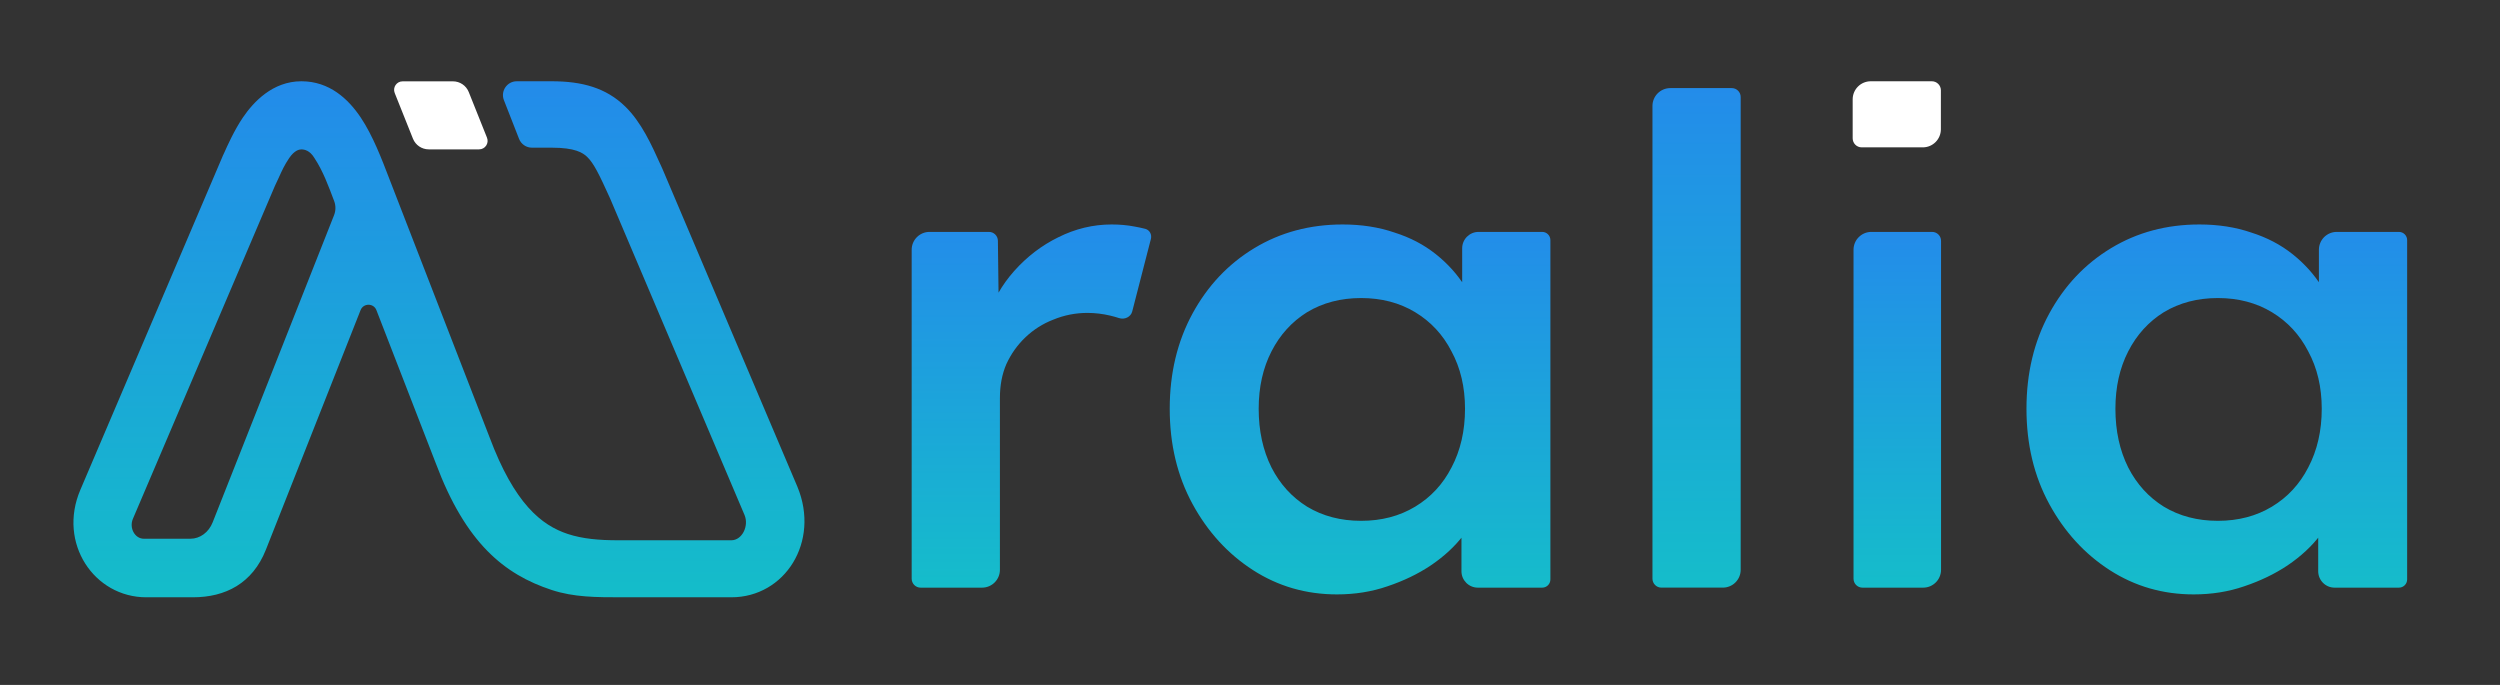
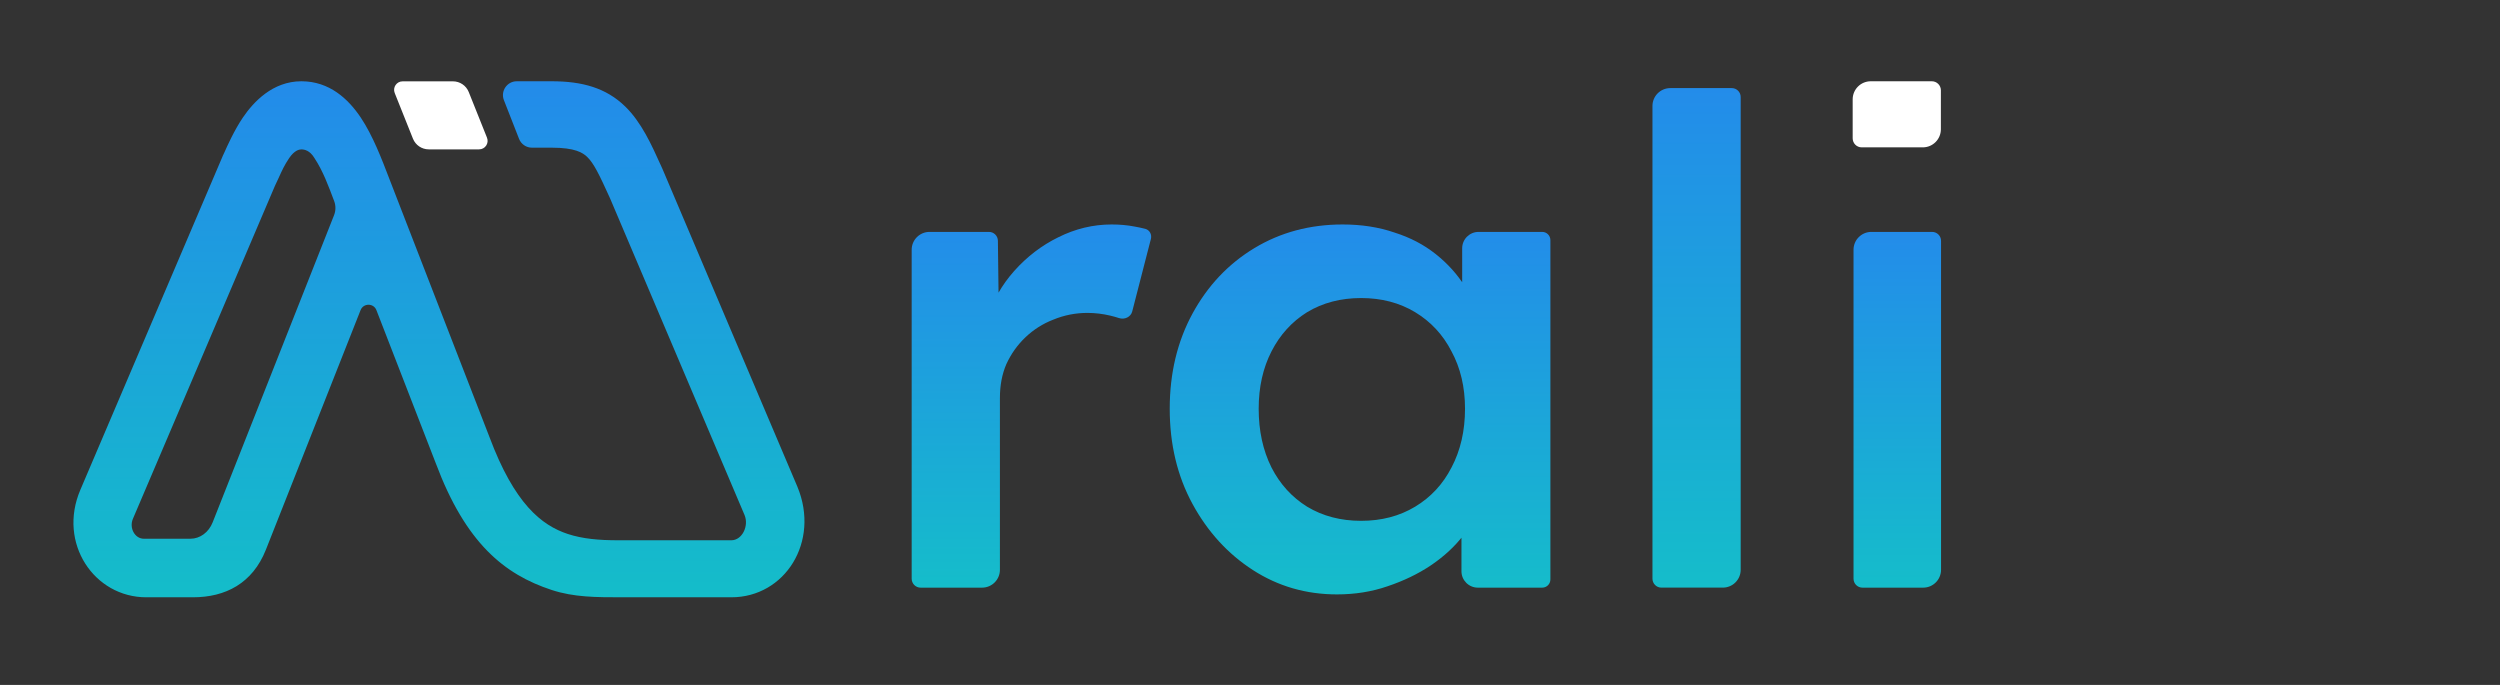
<svg xmlns="http://www.w3.org/2000/svg" width="146" height="40" viewBox="0 0 146 40" fill="none">
  <rect x="0" y="0" width="146" height="40" fill="#333333" stroke="none" />
  <path d="M23.051 5.431C22.921 5.105 23.161 4.75 23.512 4.75H26.453C26.859 4.75 27.224 4.998 27.375 5.375L28.441 8.042C28.571 8.369 28.331 8.723 27.979 8.723H25.039C24.633 8.723 24.267 8.476 24.116 8.098L23.051 5.431Z" fill="white" />
  <path fill-rule="evenodd" clip-rule="evenodd" d="M29.428 5.848C29.221 5.318 29.612 4.746 30.181 4.746H32.22C33.993 4.746 35.391 5.127 36.514 6.221C37.456 7.139 38.047 8.448 38.579 9.626C38.611 9.698 38.644 9.77 38.676 9.84L38.69 9.871L46.57 28.429C47.901 31.644 45.837 34.882 42.71 34.882C40.51 34.882 38.575 34.88 36.376 34.882C34.822 34.882 33.526 34.884 32.217 34.454C29.439 33.541 27.192 31.705 25.451 27.057L21.983 18.114C21.82 17.693 21.224 17.691 21.058 18.111L15.531 32.096C14.751 34.07 13.167 34.882 11.263 34.882H8.543C5.5 34.882 3.363 31.722 4.691 28.61L13.031 9.056L13.06 8.998C13.068 8.983 13.085 8.945 13.11 8.889C13.256 8.56 13.68 7.607 14.181 6.869C14.801 5.957 15.918 4.746 17.604 4.746C19.228 4.746 20.342 5.769 21.083 6.887C21.776 7.931 22.29 9.276 22.72 10.398L22.727 10.416L23.097 11.371C23.099 11.376 23.101 11.381 23.103 11.386L28.582 25.516L28.587 25.528C30.043 29.419 31.622 30.679 33.165 31.186C34.018 31.466 34.974 31.553 36.11 31.552C38.31 31.55 40.509 31.552 42.71 31.552C43.336 31.552 43.749 30.722 43.482 30.079L35.628 11.585C34.971 10.136 34.672 9.535 34.292 9.165C34.034 8.914 33.575 8.624 32.22 8.624H31.065C30.733 8.624 30.434 8.42 30.313 8.11L29.428 5.848ZM19.511 12.561C19.614 12.299 19.615 12.008 19.516 11.745C19.186 10.871 18.864 9.984 18.358 9.221C18.094 8.787 17.78 8.725 17.602 8.725C17.487 8.725 17.206 8.763 16.883 9.239C16.612 9.638 16.456 9.985 16.289 10.355C16.216 10.517 16.141 10.684 16.053 10.861L7.761 30.301C7.533 30.838 7.877 31.462 8.401 31.462H11.121C11.681 31.462 12.189 31.088 12.418 30.508L19.511 12.561Z" fill="url(#paint0_linear_7517_786)" />
-   <path d="M128.111 34.713C126.31 34.713 124.676 34.24 123.207 33.294C121.739 32.347 120.562 31.06 119.675 29.43C118.789 27.801 118.346 25.948 118.346 23.872C118.346 21.795 118.789 19.943 119.675 18.313C120.562 16.684 121.767 15.409 123.291 14.489C124.814 13.569 126.532 13.109 128.443 13.109C129.551 13.109 130.562 13.267 131.477 13.582C132.391 13.871 133.194 14.292 133.887 14.844C134.579 15.396 135.147 16.027 135.59 16.736C135.944 17.269 136.212 17.832 136.394 18.424C136.478 18.698 136.225 18.944 135.946 18.875L135.722 18.82C135.547 18.777 135.424 18.62 135.424 18.44V14.586C135.424 14.01 135.891 13.543 136.467 13.543H140.097C140.362 13.543 140.577 13.758 140.577 14.022V33.839C140.577 34.104 140.362 34.319 140.097 34.319H136.341C135.812 34.319 135.383 33.889 135.383 33.36V29.684C135.383 29.492 135.521 29.329 135.711 29.298L135.987 29.253C136.268 29.206 136.499 29.467 136.392 29.731C136.185 30.242 135.89 30.746 135.507 31.244C135.009 31.901 134.371 32.492 133.596 33.018C132.848 33.517 132.003 33.924 131.061 34.24C130.147 34.555 129.163 34.713 128.111 34.713ZM129.524 30.416C130.715 30.416 131.767 30.14 132.682 29.588C133.596 29.036 134.302 28.274 134.801 27.301C135.327 26.303 135.59 25.159 135.59 23.872C135.59 22.61 135.327 21.493 134.801 20.521C134.302 19.548 133.596 18.786 132.682 18.234C131.767 17.682 130.715 17.406 129.524 17.406C128.332 17.406 127.28 17.682 126.365 18.234C125.479 18.786 124.786 19.548 124.288 20.521C123.789 21.493 123.54 22.61 123.54 23.872C123.54 25.159 123.789 26.303 124.288 27.301C124.786 28.274 125.479 29.036 126.365 29.588C127.28 30.14 128.332 30.416 129.524 30.416Z" fill="url(#paint1_linear_7517_786)" />
  <path d="M108.768 34.319C108.48 34.319 108.246 34.085 108.246 33.797V14.586C108.246 14.01 108.713 13.543 109.289 13.543H112.836C113.124 13.543 113.357 13.777 113.357 14.065V33.275C113.357 33.852 112.89 34.319 112.314 34.319H108.768Z" fill="url(#paint2_linear_7517_786)" />
  <path d="M97.025 34.317C96.737 34.317 96.504 34.084 96.504 33.795V6.188C96.504 5.612 96.971 5.145 97.547 5.145H101.135C101.423 5.145 101.656 5.378 101.656 5.666V33.274C101.656 33.85 101.19 34.317 100.613 34.317H97.025Z" fill="url(#paint3_linear_7517_786)" />
  <path d="M78.078 34.713C76.277 34.713 74.642 34.24 73.174 33.294C71.706 32.347 70.529 31.06 69.642 29.43C68.756 27.801 68.312 25.948 68.312 23.872C68.312 21.795 68.756 19.943 69.642 18.313C70.529 16.684 71.734 15.409 73.257 14.489C74.781 13.569 76.499 13.109 78.41 13.109C79.518 13.109 80.529 13.267 81.443 13.582C82.358 13.871 83.161 14.292 83.853 14.844C84.546 15.396 85.114 16.027 85.557 16.736C85.881 17.225 86.133 17.738 86.313 18.277C86.427 18.617 86.111 18.924 85.763 18.838V18.838C85.544 18.785 85.391 18.589 85.391 18.364V14.502C85.391 13.972 85.82 13.543 86.349 13.543H90.064C90.329 13.543 90.543 13.758 90.543 14.022V33.839C90.543 34.104 90.329 34.319 90.064 34.319H86.308C85.778 34.319 85.349 33.889 85.349 33.36V29.782C85.349 29.534 85.529 29.322 85.775 29.282V29.282C86.139 29.222 86.438 29.559 86.288 29.897C86.087 30.352 85.815 30.8 85.474 31.244C84.975 31.901 84.338 32.492 83.562 33.018C82.815 33.517 81.97 33.924 81.028 34.24C80.114 34.555 79.13 34.713 78.078 34.713ZM79.49 30.416C80.681 30.416 81.734 30.14 82.648 29.588C83.562 29.036 84.269 28.274 84.768 27.301C85.294 26.303 85.557 25.159 85.557 23.872C85.557 22.61 85.294 21.493 84.768 20.521C84.269 19.548 83.562 18.786 82.648 18.234C81.734 17.682 80.681 17.406 79.49 17.406C78.299 17.406 77.246 17.682 76.332 18.234C75.446 18.786 74.753 19.548 74.255 20.521C73.756 21.493 73.507 22.61 73.507 23.872C73.507 25.159 73.756 26.303 74.255 27.301C74.753 28.274 75.446 29.036 76.332 29.588C77.246 30.14 78.299 30.416 79.49 30.416Z" fill="url(#paint4_linear_7517_786)" />
  <path d="M53.764 34.319C53.476 34.319 53.242 34.085 53.242 33.797V14.586C53.242 14.01 53.709 13.543 54.285 13.543H57.755C58.041 13.543 58.273 13.773 58.277 14.058L58.334 18.636C58.339 18.993 57.853 19.105 57.7 18.782V18.782C57.666 18.708 57.659 18.625 57.683 18.547C57.992 17.544 58.507 16.638 59.226 15.829C59.974 14.989 60.833 14.332 61.802 13.858C62.799 13.359 63.838 13.109 64.919 13.109C65.39 13.109 65.833 13.149 66.248 13.228C66.483 13.27 66.695 13.315 66.883 13.364C67.141 13.431 67.279 13.698 67.212 13.956L66.121 18.192C66.037 18.516 65.671 18.681 65.353 18.576C65.192 18.523 65.02 18.475 64.835 18.431C64.392 18.326 63.949 18.274 63.506 18.274C62.813 18.274 62.148 18.405 61.511 18.668C60.902 18.904 60.362 19.246 59.891 19.693C59.42 20.14 59.046 20.665 58.769 21.27C58.519 21.848 58.395 22.505 58.395 23.241V33.276C58.395 33.852 57.928 34.319 57.352 34.319H53.764Z" fill="url(#paint5_linear_7517_786)" />
  <path d="M113.348 5.275C113.348 4.983 113.111 4.746 112.819 4.746H109.253C108.669 4.746 108.196 5.219 108.196 5.803L108.196 8.078C108.196 8.369 108.432 8.606 108.724 8.606H112.291C112.874 8.606 113.347 8.133 113.347 7.549L113.348 5.275Z" fill="white" />
  <defs>
    <linearGradient id="paint0_linear_7517_786" x1="25.635" y1="4.746" x2="25.635" y2="34.882" gradientUnits="userSpaceOnUse">
      <stop stop-color="#238BEA" />
      <stop offset="1" stop-color="#14BDC9" />
    </linearGradient>
    <linearGradient id="paint1_linear_7517_786" x1="129.461" y1="13.109" x2="129.461" y2="34.713" gradientUnits="userSpaceOnUse">
      <stop stop-color="#238CEA" />
      <stop offset="1" stop-color="#15BDCA" />
    </linearGradient>
    <linearGradient id="paint2_linear_7517_786" x1="110.802" y1="13.543" x2="110.802" y2="34.319" gradientUnits="userSpaceOnUse">
      <stop stop-color="#238CEA" />
      <stop offset="1" stop-color="#15BDCA" />
    </linearGradient>
    <linearGradient id="paint3_linear_7517_786" x1="99.08" y1="5.145" x2="99.08" y2="34.317" gradientUnits="userSpaceOnUse">
      <stop stop-color="#238CEA" />
      <stop offset="1" stop-color="#15BDCA" />
    </linearGradient>
    <linearGradient id="paint4_linear_7517_786" x1="79.428" y1="13.109" x2="79.428" y2="34.713" gradientUnits="userSpaceOnUse">
      <stop stop-color="#238CEA" />
      <stop offset="1" stop-color="#15BDCA" />
    </linearGradient>
    <linearGradient id="paint5_linear_7517_786" x1="60.285" y1="13.109" x2="60.285" y2="34.319" gradientUnits="userSpaceOnUse">
      <stop stop-color="#238CEA" />
      <stop offset="1" stop-color="#15BDCA" />
    </linearGradient>
  </defs>
</svg>